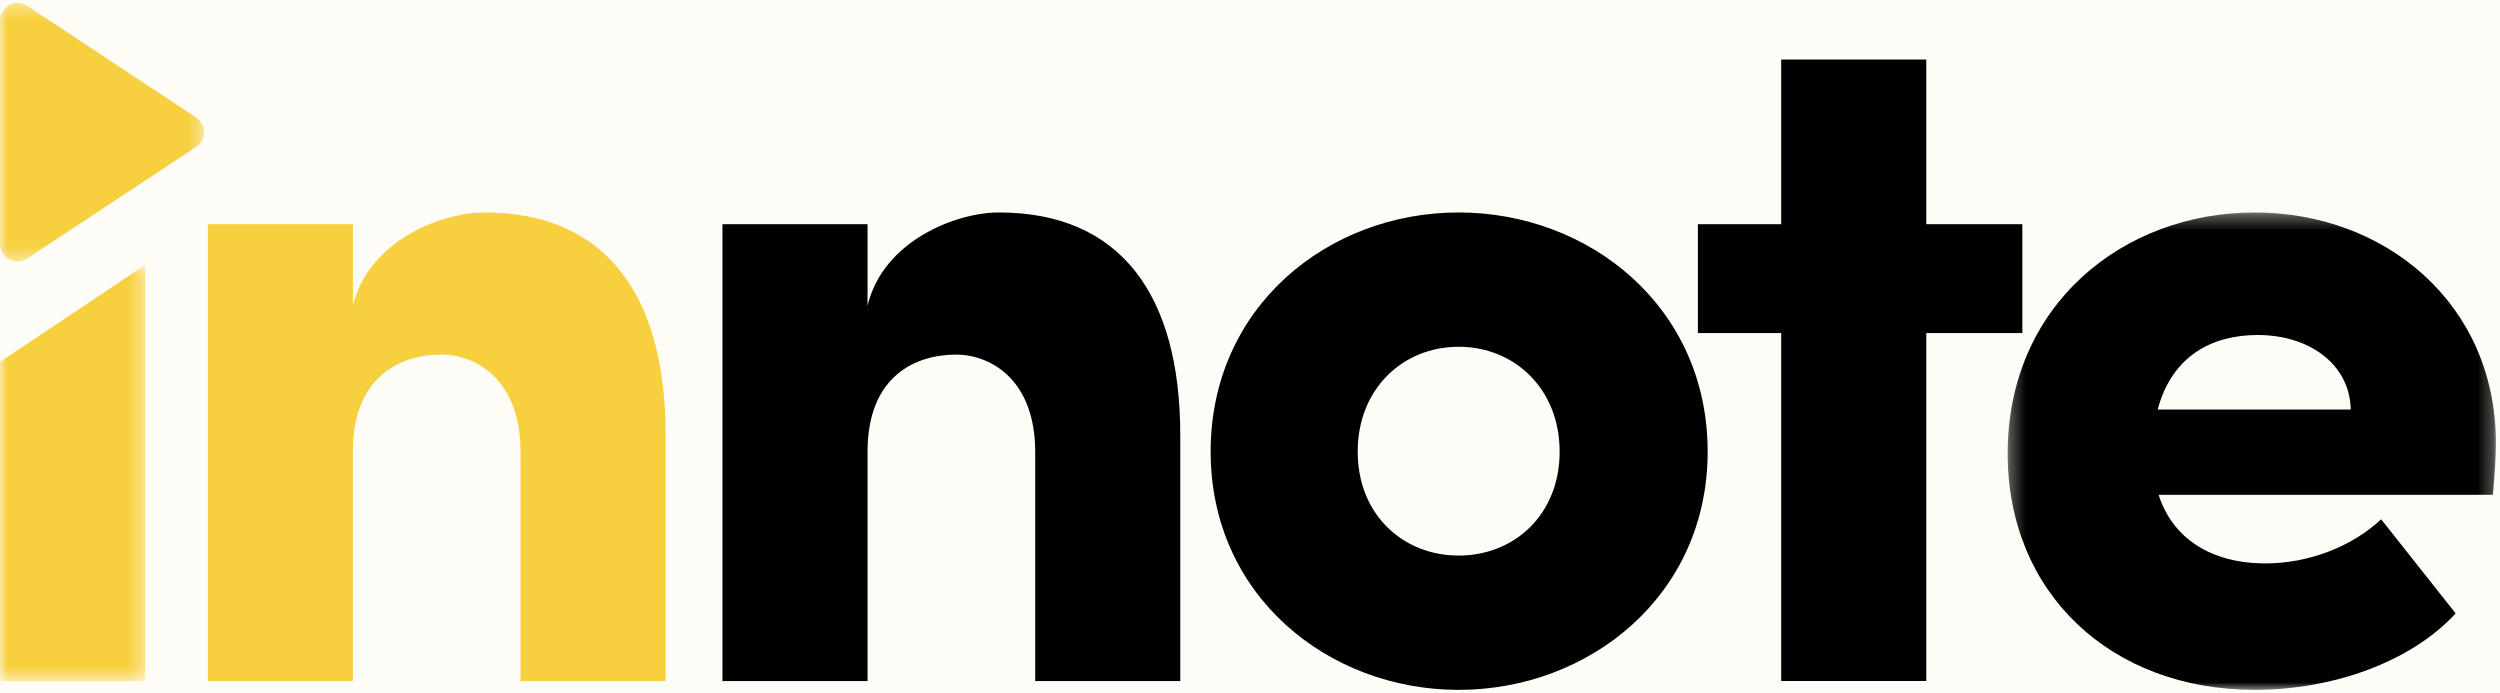
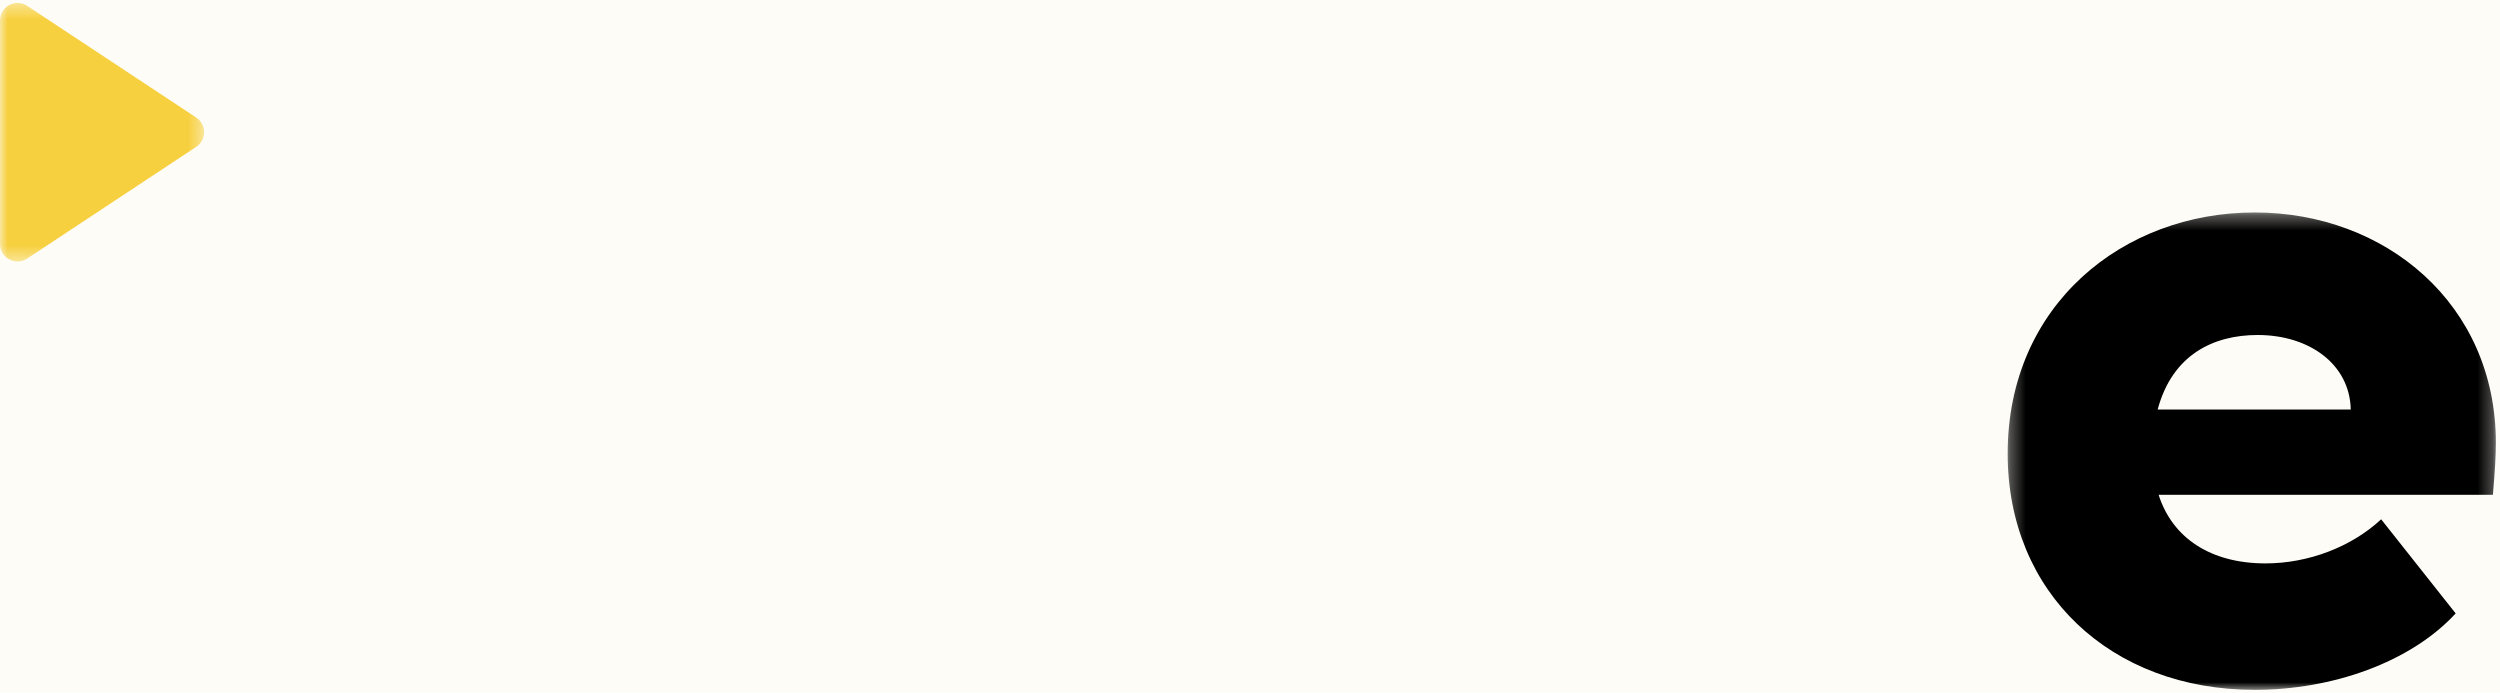
<svg xmlns="http://www.w3.org/2000/svg" xmlns:xlink="http://www.w3.org/1999/xlink" width="166" height="46" viewBox="0 0 166 46">
  <defs>
    <path id="a" d="M.309.3h32.416V32H.309z" />
    <path id="c" d="M0 .789h9.633v27.625H0z" />
    <path id="e" d="M0 .39h13.55v17.163H0z" />
  </defs>
  <g fill="none" fill-rule="evenodd">
    <path fill="#FDFCF7" fill-rule="nonzero" d="M-1057-1699H383V394h-1440z" />
-     <path fill="#F7D03F" d="M44.197 28.883v16.338h-9.633V29.99c0-4.686-2.865-6.444-5.273-6.444-2.604 0-5.86 1.367-5.86 6.444v15.232H13.8V14.888h9.633v5.402c1.042-4.296 5.859-6.183 8.723-6.183 8.07 0 12.042 5.467 12.042 14.776" />
-     <path fill="#000" d="M78.37 28.883v16.338h-9.633V29.99c0-4.686-2.865-6.444-5.273-6.444-2.605 0-5.858 1.367-5.858 6.444v15.232h-9.634V14.888h9.633v5.402c1.042-4.296 5.859-6.183 8.723-6.183 8.07 0 12.041 5.467 12.041 14.776m25.191 1.107c0-4.166-2.994-6.965-6.705-6.965-3.71 0-6.704 2.799-6.704 6.965s2.994 6.899 6.704 6.899c3.711 0 6.705-2.733 6.705-6.9m-23.173 0c0-9.633 7.811-15.882 16.468-15.882 8.658 0 16.534 6.249 16.534 15.883 0 9.568-7.876 15.817-16.534 15.817-8.657 0-16.468-6.25-16.468-15.817m53.897-7.876h-6.379V45.22h-9.634V22.114h-5.532v-7.226h5.532V3.954h9.634v10.934h6.379z" />
    <g transform="translate(133 13.807)">
      <mask id="b" fill="#fff">
        <use xlink:href="#a" />
      </mask>
      <path fill="#000" d="M23.09 13.384c-.063-2.994-2.732-4.947-6.183-4.947-2.928 0-5.663 1.301-6.638 4.947H23.09zm9.439 5.663H10.333c.91 2.864 3.45 4.556 7.095 4.556 2.864 0 5.728-1.107 7.68-2.929l4.948 6.25C27.062 30.177 21.855 32 16.712 32 7.144 32 .309 25.556.309 16.313.309 6.42 7.989.3 16.712.3c8.657 0 16.013 6.054 16.013 15.297 0 .846-.066 1.952-.196 3.45z" mask="url(#b)" />
    </g>
    <g transform="translate(0 16.807)">
      <mask id="d" fill="#fff">
        <use xlink:href="#c" />
      </mask>
-       <path fill="#F7D03F" d="M0 7.224 9.633.789v27.625H0z" mask="url(#d)" />
    </g>
    <g transform="translate(0 -.193)">
      <mask id="f" fill="#fff">
        <use xlink:href="#e" />
      </mask>
      <path fill="#F7D03F" d="M0 1.558v14.826c0 .93 1.035 1.486 1.81.974l11.217-7.413a1.168 1.168 0 0 0 0-1.948L1.81.585A1.167 1.167 0 0 0 0 1.558" mask="url(#f)" />
    </g>
  </g>
</svg>